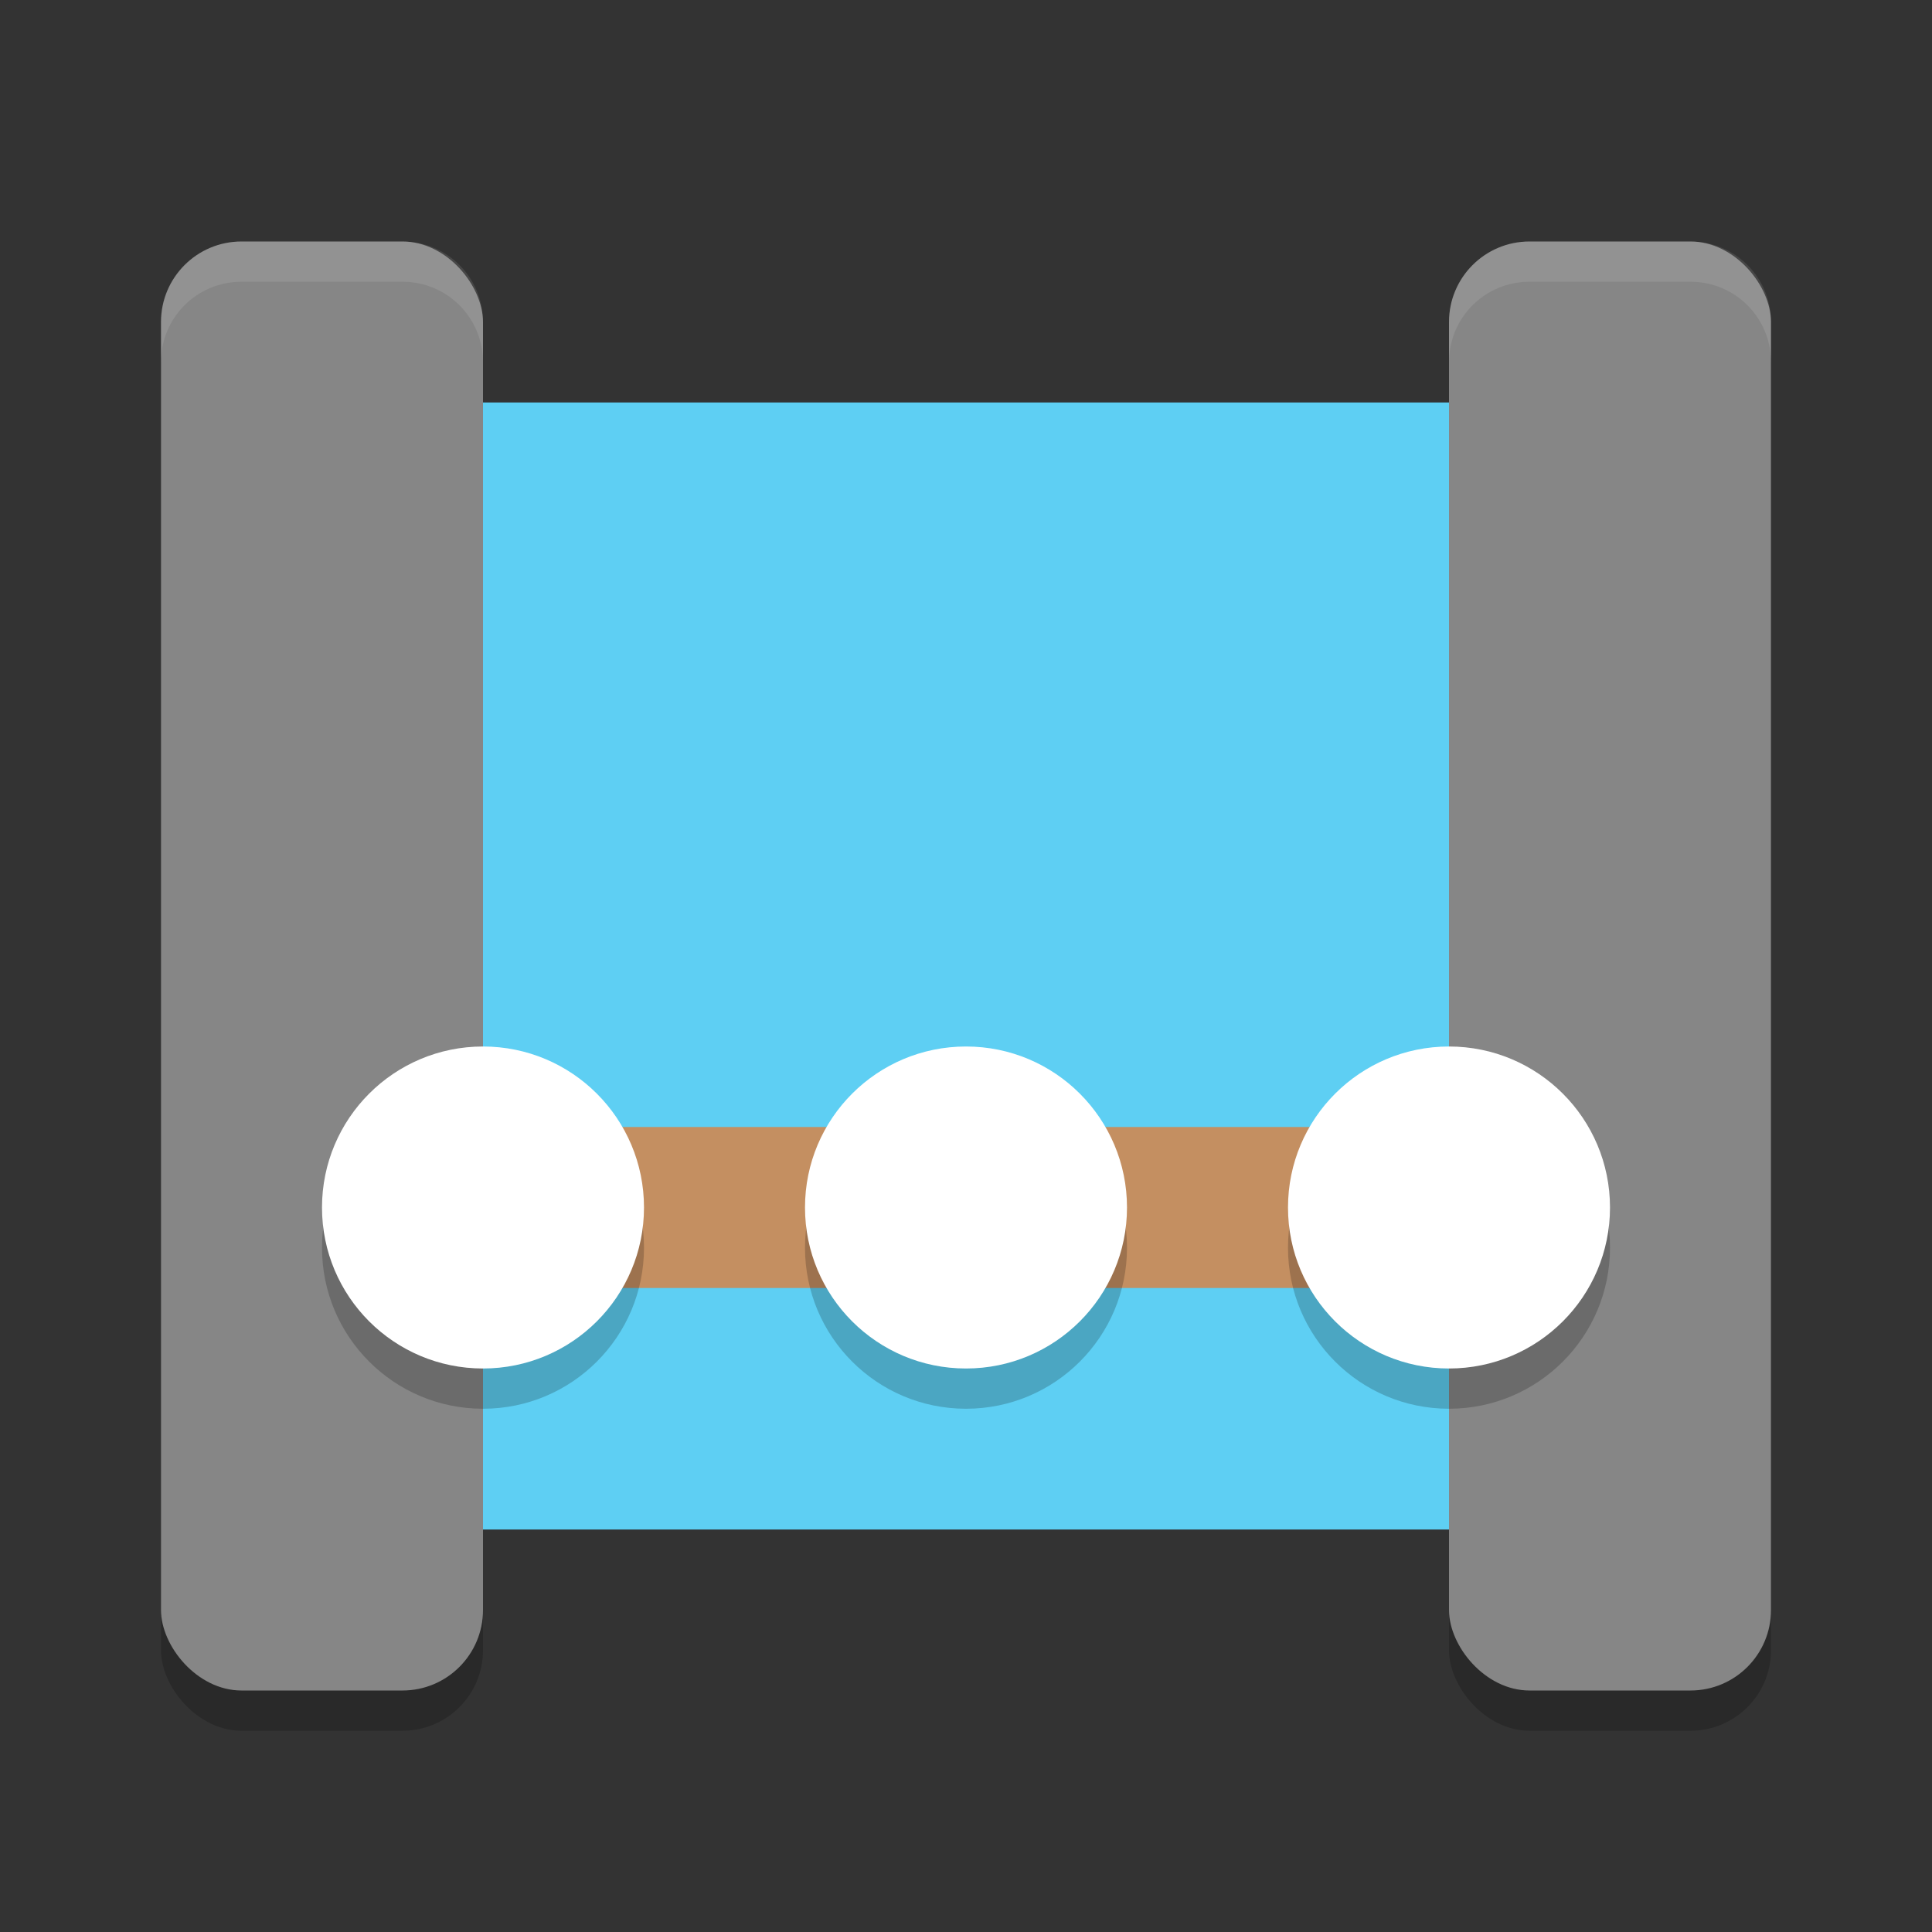
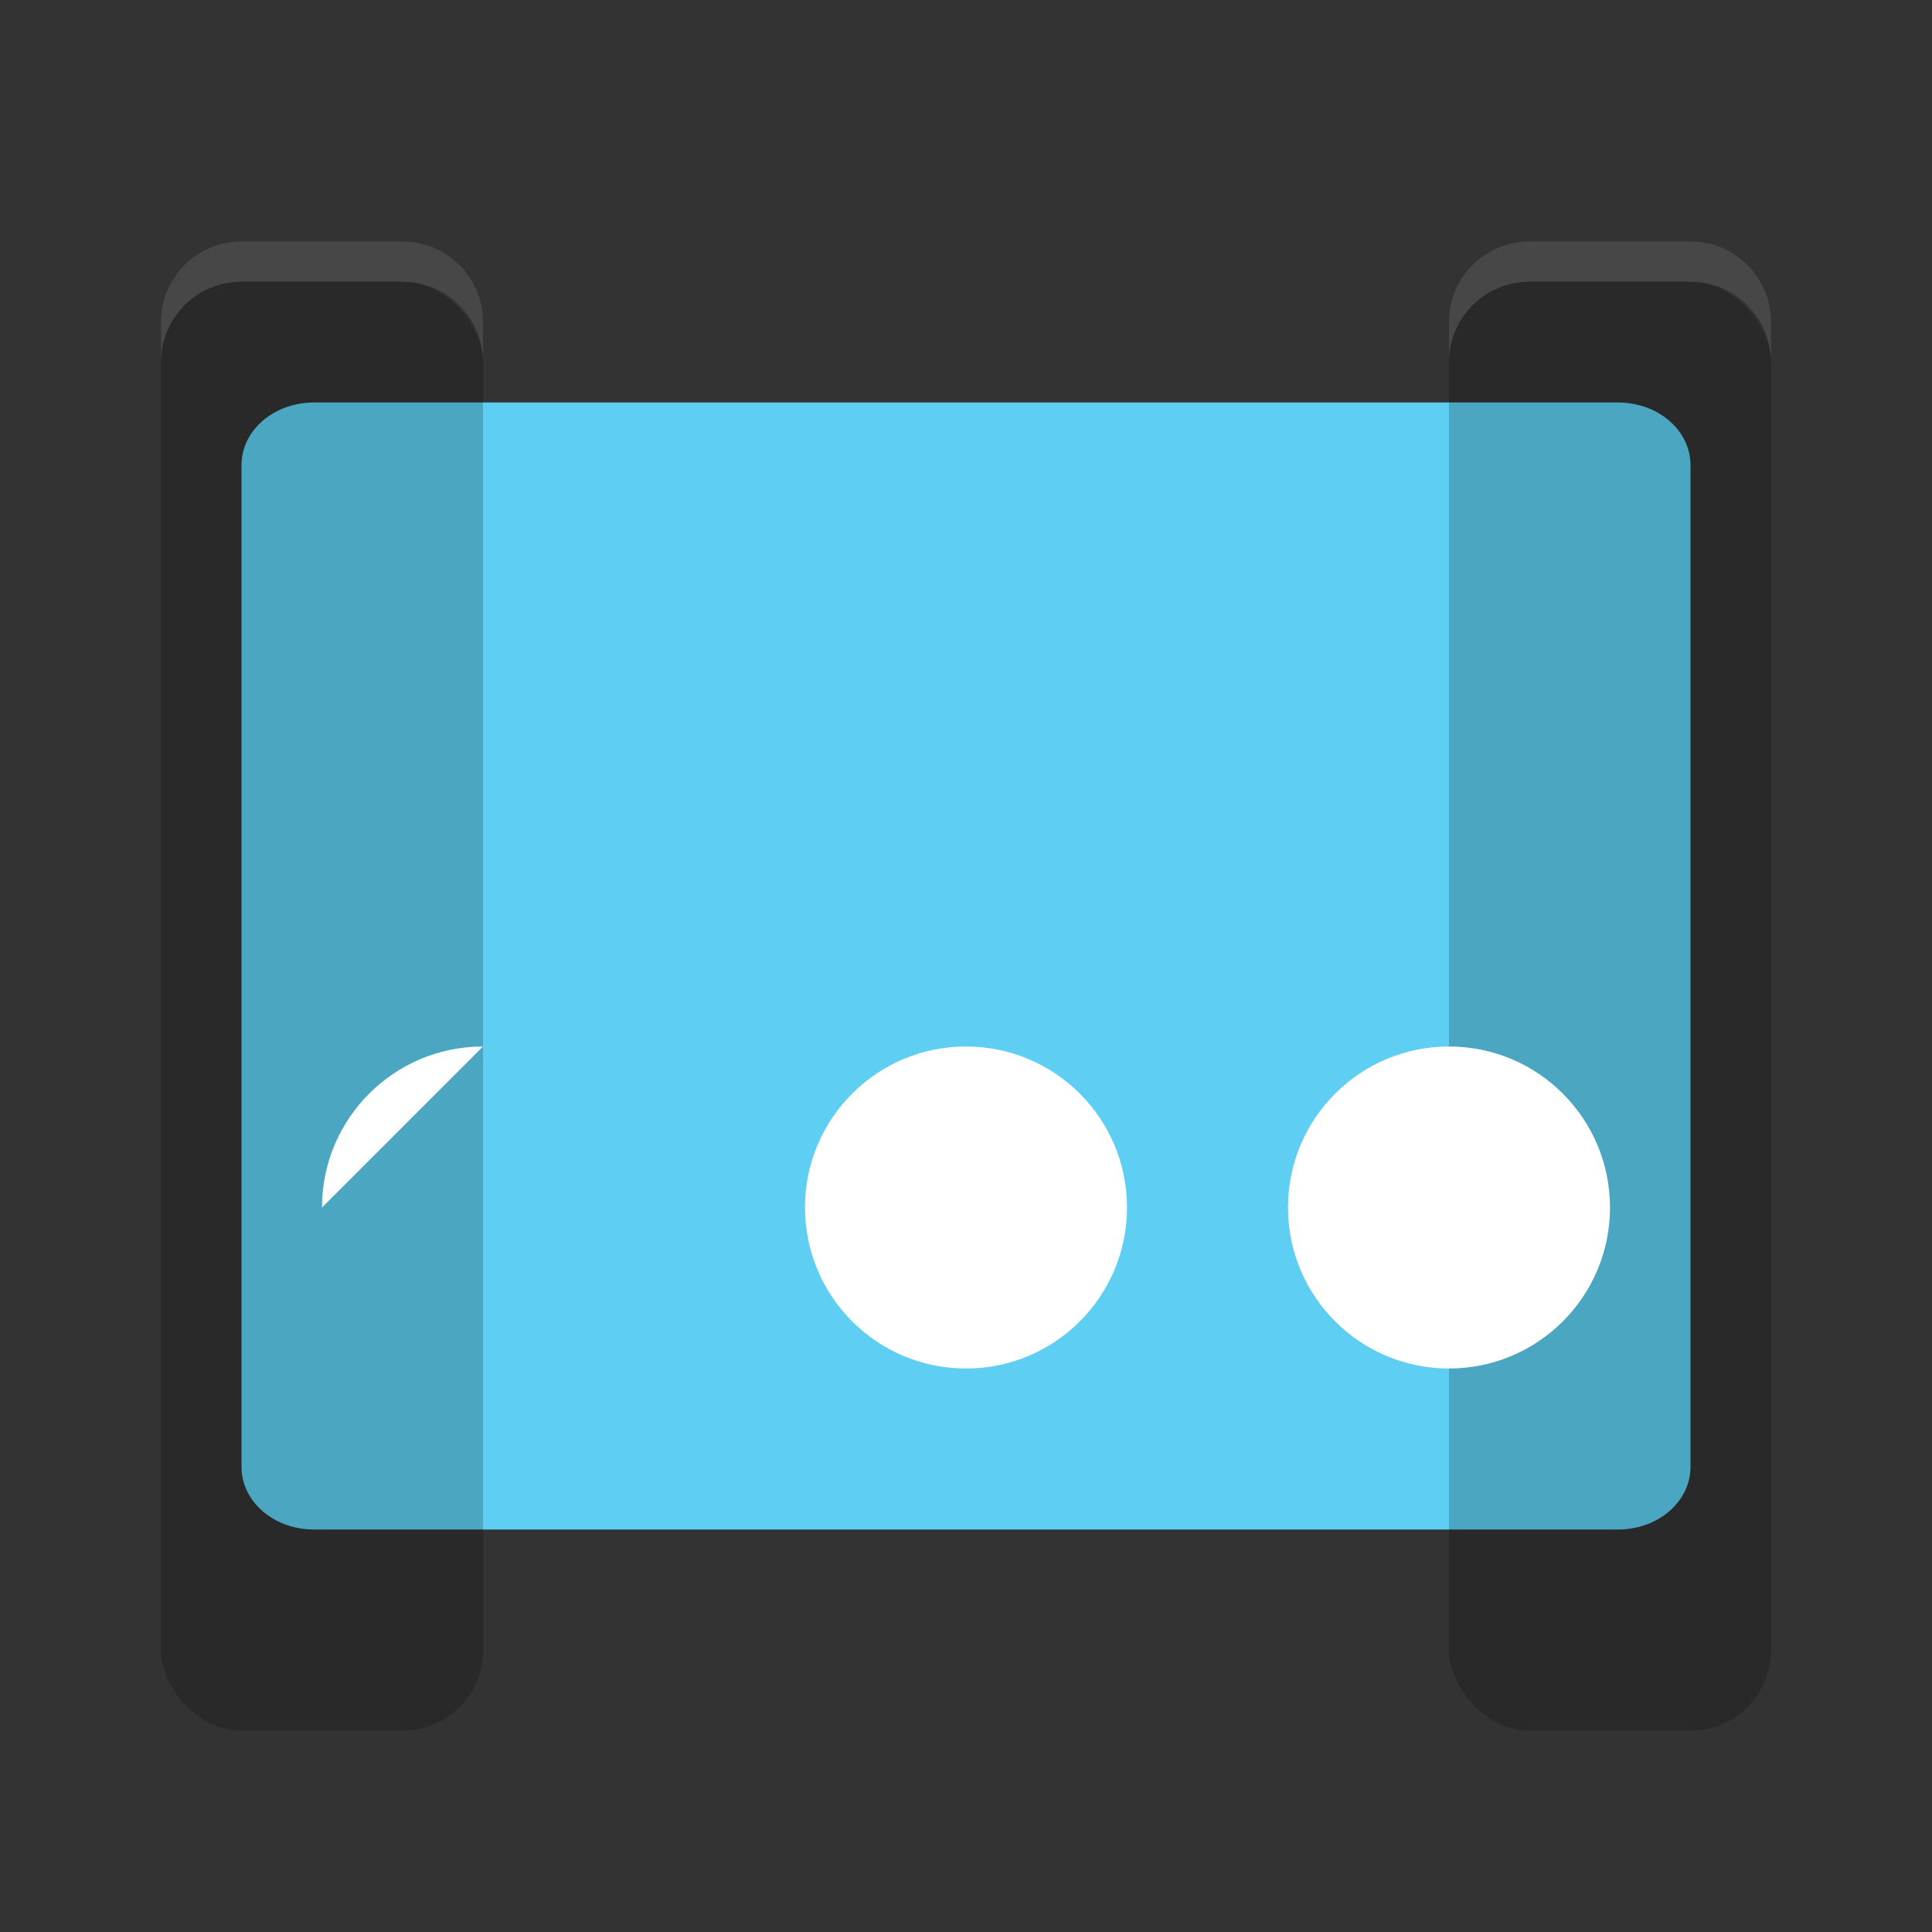
<svg xmlns="http://www.w3.org/2000/svg" width="24" height="24" version="1.1">
  <rect width="100%" height="100%" fill="#333333" stroke="none" />
  <g transform="translate(1,1)">
    <path d="M 2.9,4 C 2.401,4 2,4.347 2,4.778 V 17.222 C 2,17.653 2.401,18 2.9,18 h 14.85 c 0.499,0 0.9,-0.347 0.9,-0.778 V 4.778 C 18.65,4.347 18.249,4 17.75,4 Z M 17.3,4 C 16.801,4 16.4,4.347 16.4,4.778 V 17.222 C 16.4,17.653 16.801,18 17.3,18 h 1.8 C 19.599,18 20,17.653 20,17.222 V 4.778 C 20,4.347 19.599,4 19.1,4 Z" style="fill:#5ecff3" />
    <rect x="1" y="2.5" width="4" height="18" rx="1" ry="1" style="opacity:.2" />
    <rect x="17" y="2.5" width="4" height="18" rx="1" ry="1" style="opacity:.2" />
-     <rect x="1" y="2" width="4" height="18" rx="1" ry="1" style="fill:#868686" />
-     <rect x="17" y="2" width="4" height="18" rx="1" ry="1" style="fill:#868686" />
-     <path d="m5 14h12" style="fill:none;stroke-linecap:round;stroke-linejoin:round;stroke-width:2;stroke:#c48f61" />
-     <path d="m5 12.5c-1.105 0-2 0.895-2 2s0.895 2 2 2 2-0.895 2-2-0.895-2-2-2zm6 0c-1.105 0-2 0.895-2 2s0.895 2 2 2 2-0.895 2-2-0.895-2-2-2zm6 0c-1.105 0-2 0.895-2 2s0.895 2 2 2 2-0.895 2-2-0.895-2-2-2z" style="opacity:.2" />
-     <path d="m5 12c-1.105 0-2 0.895-2 2s0.895 2 2 2 2-0.895 2-2-0.895-2-2-2zm6 0c-1.105 0-2 0.895-2 2s0.895 2 2 2 2-0.895 2-2-0.895-2-2-2zm6 0c-1.105 0-2 0.895-2 2s0.895 2 2 2 2-0.895 2-2-0.895-2-2-2z" style="fill:#ffffff" />
+     <path d="m5 12c-1.105 0-2 0.895-2 2zm6 0c-1.105 0-2 0.895-2 2s0.895 2 2 2 2-0.895 2-2-0.895-2-2-2zm6 0c-1.105 0-2 0.895-2 2s0.895 2 2 2 2-0.895 2-2-0.895-2-2-2z" style="fill:#ffffff" />
    <path d="m2 2c-0.554 0-1 0.446-1 1v0.5c0-0.554 0.446-1 1-1h2c0.554 0 1 0.446 1 1v-0.5c0-0.554-0.446-1-1-1z" style="fill:#ffffff;opacity:.1" />
    <path d="m18 2c-0.554 0-1 0.446-1 1v0.5c0-0.554 0.446-1 1-1h2c0.554 0 1 0.446 1 1v-0.5c0-0.554-0.446-1-1-1z" style="fill:#ffffff;opacity:.1" />
  </g>
</svg>